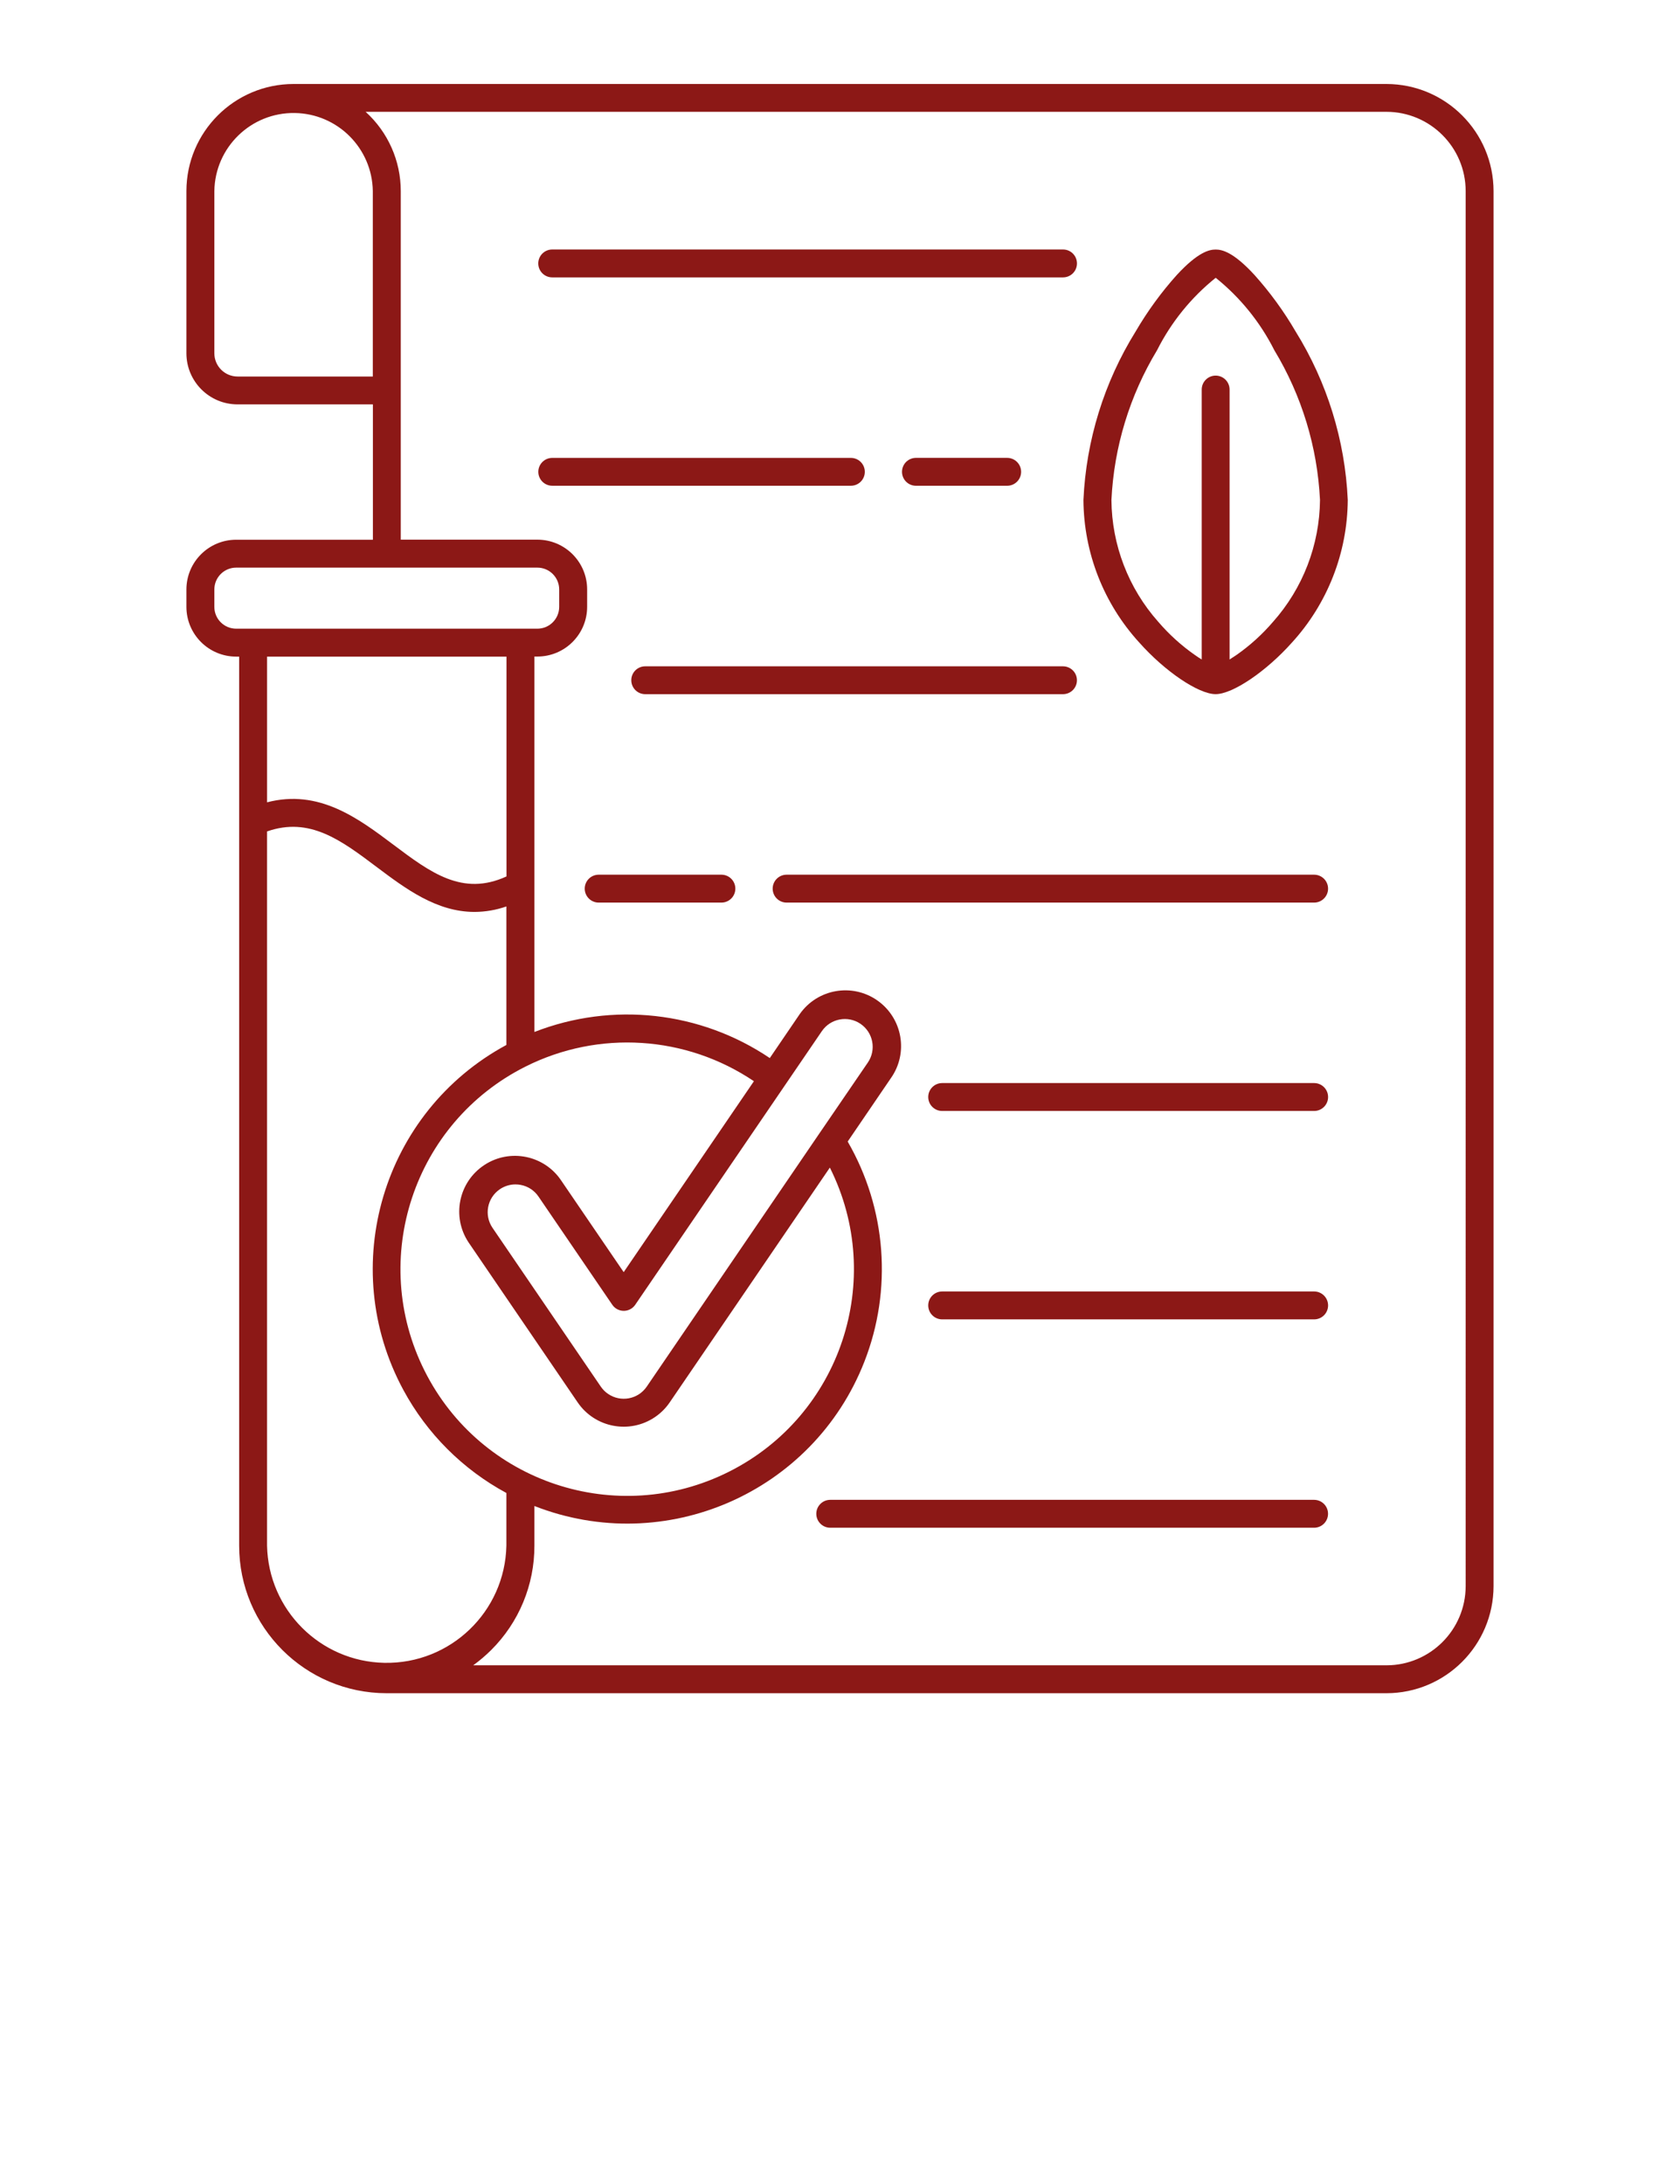
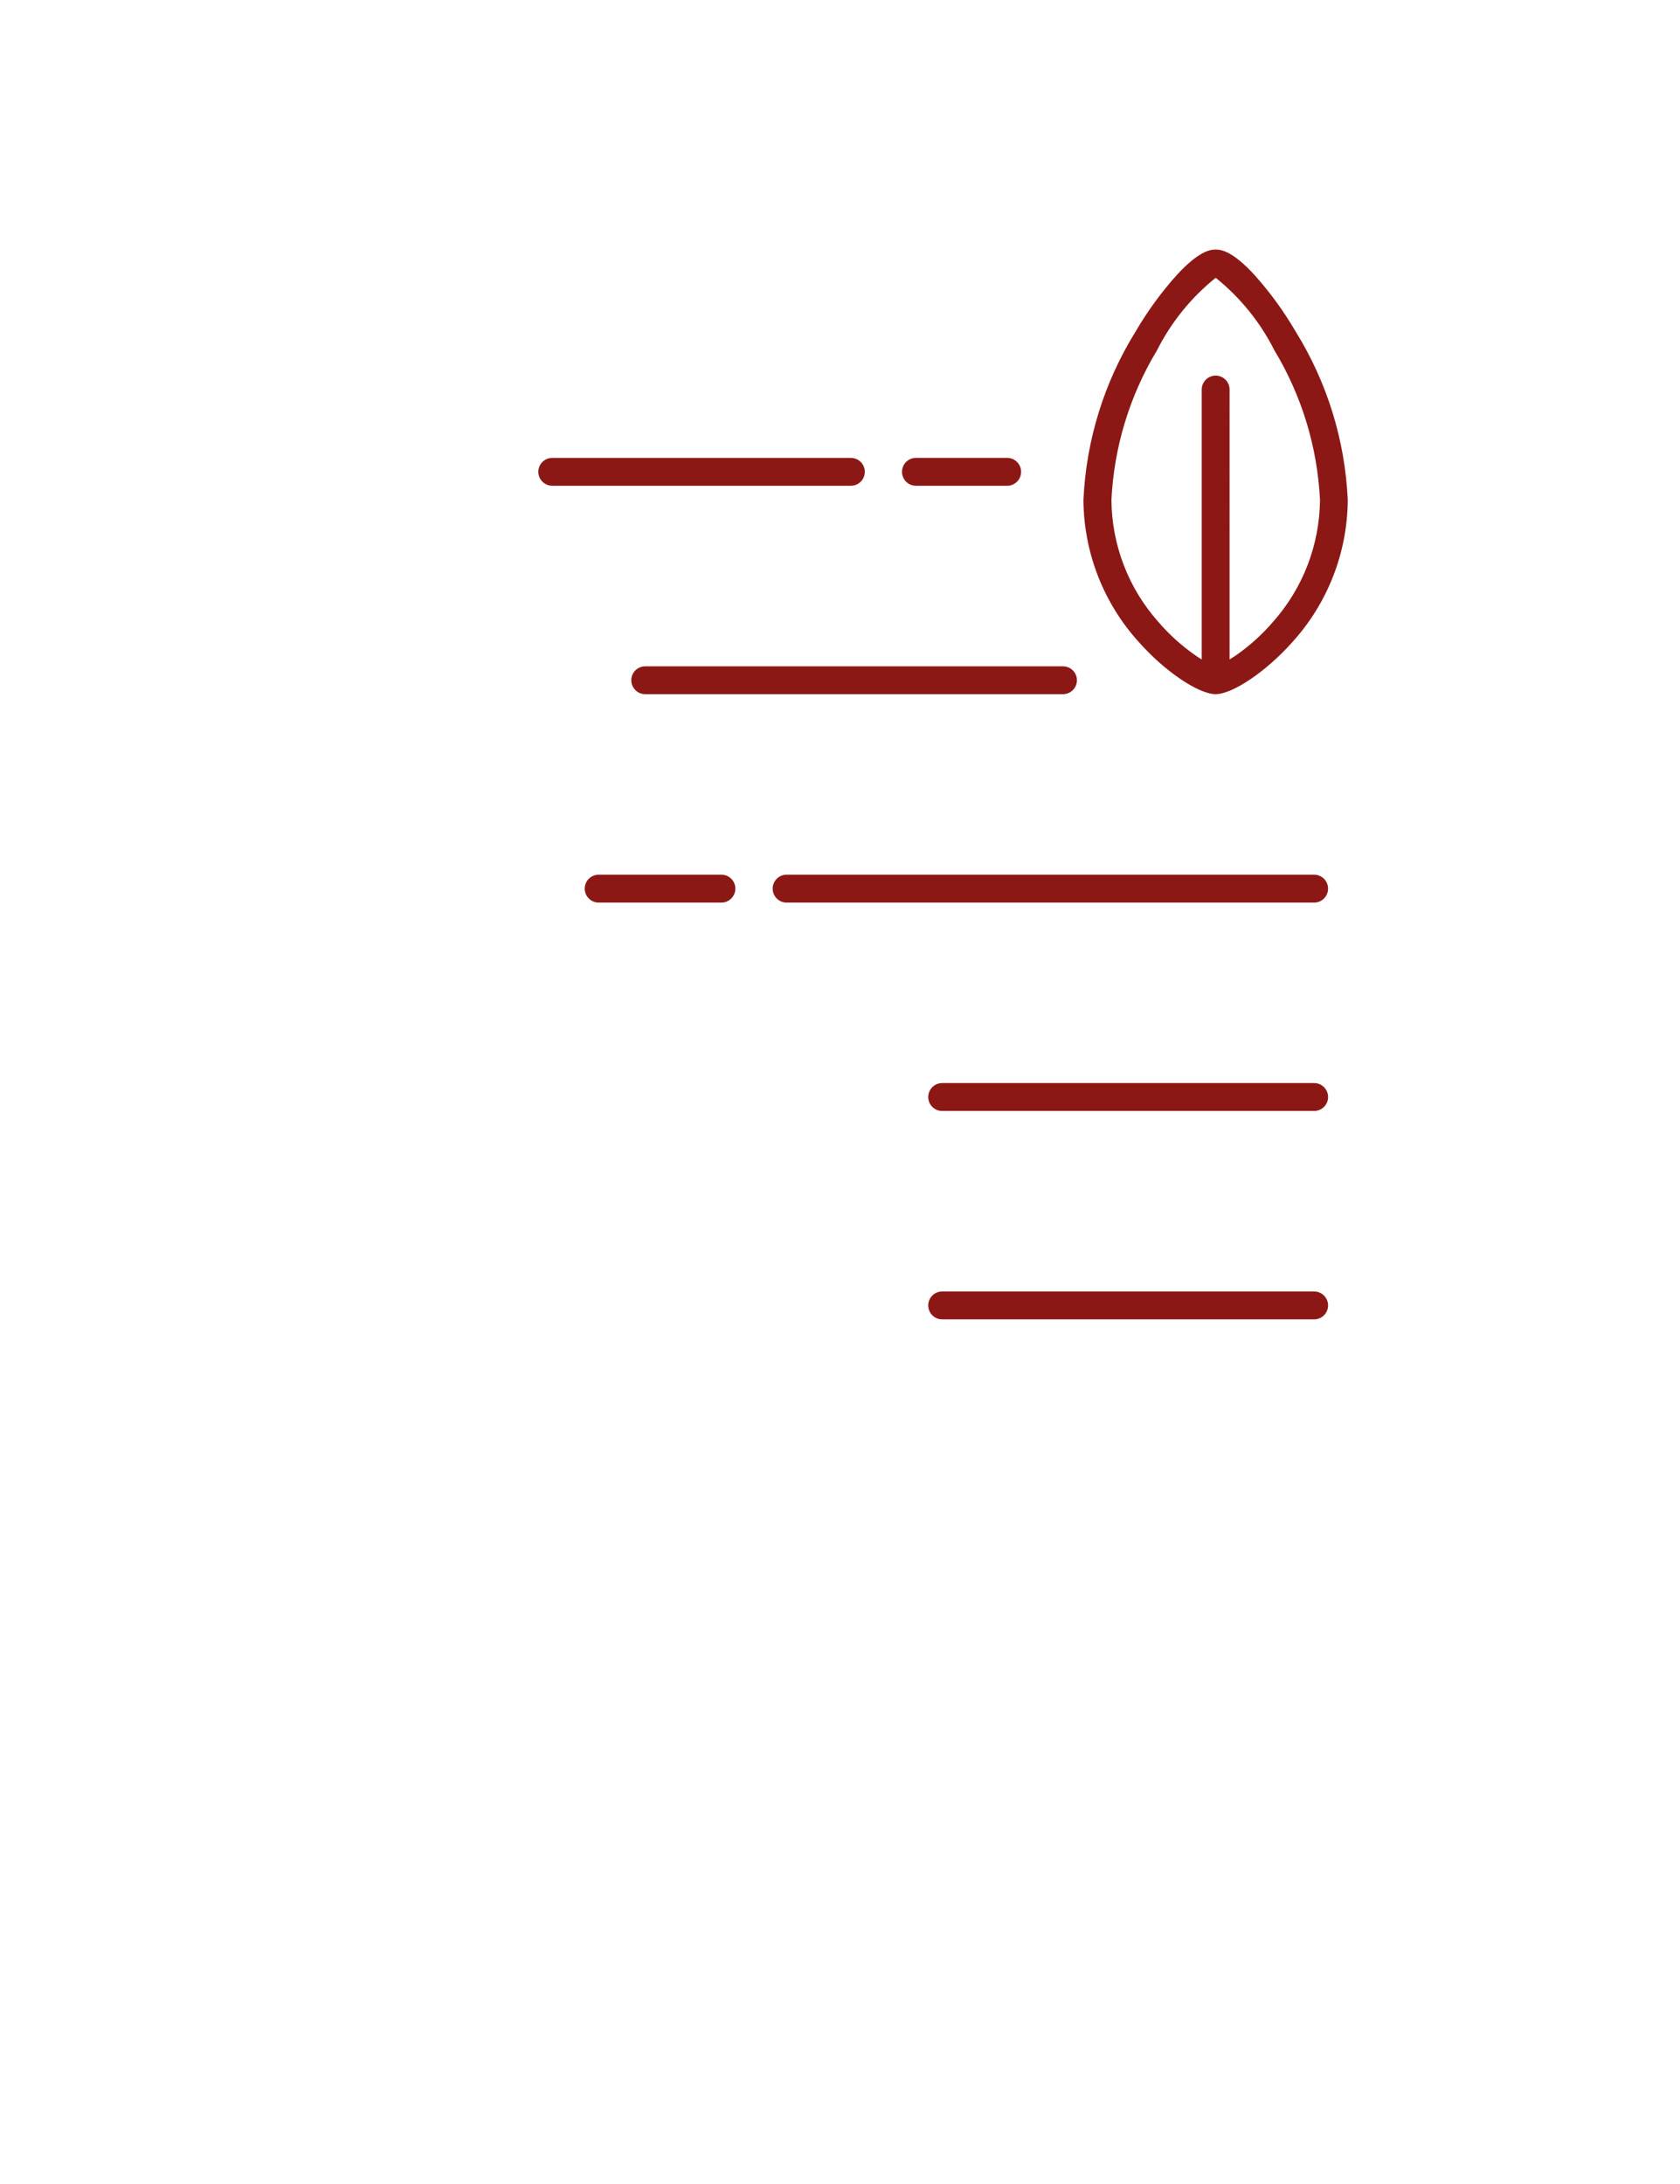
<svg xmlns="http://www.w3.org/2000/svg" version="1.1" id="Calque_1" x="0px" y="0px" width="100px" height="130px" viewBox="-11.096 -3.841 100 130" enable-background="new -11.096 -3.841 100 130" xml:space="preserve">
  <g id="Groupe_1758" transform="translate(0 0.001)">
-     <path id="Tracé_5608" fill="#8C1816" d="M71.43,1.158H6.378C2.858,1.159,0.003,4.011,0,7.532v9.654   c0.001,1.682,1.365,3.043,3.047,3.042H11.1v8.057H2.962C1.327,28.286,0.002,29.61,0,31.245v1.035   c0.001,1.636,1.326,2.961,2.962,2.962h0.177v52.916c-0.002,4.852,3.93,8.785,8.781,8.787c0.002,0,0.004,0,0.006,0H71.43   c3.52-0.004,6.372-2.856,6.376-6.376V7.536C77.803,4.015,74.95,1.162,71.43,1.158 M1.663,17.186V7.532   c0.038-2.604,2.18-4.686,4.785-4.647c2.551,0.037,4.61,2.097,4.647,4.647V18.57H3.047C2.282,18.57,1.663,17.95,1.663,17.186    M1.663,32.281v-1.036c0-0.718,0.582-1.3,1.3-1.3h17.926c0.718,0,1.3,0.582,1.3,1.3v1.035c0,0.718-0.582,1.3-1.3,1.3l0,0H2.962   C2.244,33.58,1.662,32.998,1.663,32.281 M37.692,63.602l-0.006,0.008L27.4,78.696c-0.516,0.755-1.545,0.948-2.3,0.433   c-0.17-0.116-0.316-0.263-0.433-0.433l-6.445-9.45c-0.516-0.752-0.323-1.78,0.429-2.296c0.002-0.002,0.004-0.003,0.005-0.004   c0.274-0.187,0.598-0.287,0.93-0.287c0.104,0,0.208,0.01,0.31,0.029c0.433,0.079,0.814,0.329,1.061,0.694l4.391,6.438   c0.256,0.379,0.771,0.478,1.148,0.222c0.087-0.059,0.162-0.134,0.222-0.222l11.106-16.283c0.516-0.756,1.546-0.95,2.302-0.436   c0.756,0.516,0.951,1.546,0.436,2.302L37.692,63.602z M26.028,71.881l-3.706-5.434c-1.009-1.528-3.066-1.948-4.594-0.939   c-1.528,1.01-1.949,3.066-0.939,4.595c0.019,0.027,0.037,0.055,0.056,0.082l6.445,9.45c1.033,1.513,3.097,1.901,4.609,0.868   c0.341-0.233,0.636-0.527,0.868-0.868L38.3,65.658c3.339,6.662,0.646,14.77-6.017,18.108c-6.662,3.34-14.77,0.646-18.108-6.017   c-3.34-6.662-0.646-14.77,6.017-18.108c4.355-2.183,9.549-1.849,13.588,0.875L26.028,71.881z M19.052,35.242v13.085   c-2.617,1.2-4.526-0.232-6.721-1.881c-2.096-1.575-4.439-3.338-7.53-2.531v-8.671L19.052,35.242z M4.8,88.158v-42.51   c2.533-0.885,4.4,0.517,6.532,2.122c1.7,1.276,3.552,2.669,5.814,2.669c0.647-0.002,1.289-0.112,1.9-0.326v8.245   c-7.364,3.978-10.109,13.173-6.132,20.537c1.403,2.597,3.534,4.728,6.132,6.131v3.132c-0.081,3.935-3.336,7.059-7.27,6.978   C7.957,95.057,4.878,91.978,4.8,88.158 M76.146,90.568c-0.003,2.604-2.112,4.713-4.716,4.716H17.071   c0.38-0.275,0.737-0.58,1.07-0.91c1.654-1.645,2.581-3.883,2.573-6.216v-2.357c7.792,3.053,16.584-0.788,19.637-8.58   c1.684-4.294,1.318-9.12-0.99-13.113l2.573-3.776c1.055-1.497,0.695-3.565-0.802-4.62s-3.565-0.695-4.62,0.802   c-0.02,0.027-0.038,0.055-0.056,0.082l-1.731,2.542c-4.132-2.786-9.368-3.366-14.01-1.553V35.238h0.179   c1.634-0.002,2.957-1.325,2.959-2.959v-1.036c-0.001-1.634-1.324-2.959-2.959-2.962h-8.135V7.53c0-1.797-0.76-3.51-2.091-4.716   H71.43c2.604,0.003,4.713,2.112,4.716,4.716V90.568z" />
-     <path id="Tracé_5609" fill="#8C1816" d="M21.774,12.669h30.405c0.459,0,0.83-0.371,0.83-0.83s-0.371-0.83-0.83-0.83H21.774   c-0.458,0-0.83,0.371-0.83,0.83S21.316,12.669,21.774,12.669" />
-     <path id="Tracé_5610" fill="#8C1816" d="M67.126,85.434H38.323c-0.458,0-0.83,0.372-0.83,0.83c0,0.459,0.372,0.831,0.83,0.831   h28.801c0.458,0,0.83-0.372,0.83-0.831c0-0.458-0.372-0.83-0.83-0.83" />
    <path id="Tracé_5611" fill="#8C1816" d="M26.481,36.649c0,0.458,0.371,0.829,0.829,0.829l0,0h24.869   c0.458-0.001,0.829-0.372,0.828-0.83c0-0.457-0.371-0.827-0.828-0.828H27.31c-0.455-0.002-0.826,0.365-0.829,0.821   C26.481,36.644,26.481,36.646,26.481,36.649" />
    <path id="Tracé_5612" fill="#8C1816" d="M67.126,73.031H44.986c-0.458,0-0.83,0.372-0.83,0.831c0,0.458,0.372,0.83,0.83,0.83   h22.141c0.458,0,0.83-0.372,0.83-0.83C67.956,73.403,67.584,73.031,67.126,73.031" />
    <path id="Tracé_5613" fill="#8C1816" d="M67.126,60.626H44.986c-0.458,0-0.83,0.372-0.83,0.831s0.372,0.83,0.83,0.83h22.141   c0.458,0,0.83-0.371,0.83-0.83S67.584,60.626,67.126,60.626" />
    <path id="Tracé_5614" fill="#8C1816" d="M48.854,25.073c0.459,0,0.831-0.372,0.831-0.83c0-0.459-0.372-0.831-0.831-0.831h-5.429   c-0.459,0-0.83,0.372-0.83,0.831c0,0.458,0.371,0.83,0.83,0.83H48.854z" />
    <path id="Tracé_5615" fill="#8C1816" d="M40.381,24.243c0-0.458-0.371-0.829-0.829-0.829l0,0H21.776   c-0.457,0-0.829,0.371-0.829,0.829s0.372,0.829,0.829,0.829h17.776C40.01,25.072,40.381,24.701,40.381,24.243L40.381,24.243" />
    <path id="Tracé_5616" fill="#8C1816" d="M67.126,48.223h-31.4c-0.459,0-0.83,0.372-0.83,0.83c0,0.459,0.371,0.831,0.83,0.831h31.4   c0.458,0,0.83-0.372,0.83-0.831C67.956,48.595,67.584,48.223,67.126,48.223" />
    <path id="Tracé_5617" fill="#8C1816" d="M31.845,48.223H24.54c-0.459,0-0.831,0.372-0.831,0.83c0,0.459,0.372,0.831,0.831,0.831   h7.305c0.459,0,0.83-0.372,0.83-0.831C32.675,48.595,32.304,48.223,31.845,48.223" />
    <path id="Tracé_5618" fill="#8C1816" d="M63.564,12.512c-1.245-1.348-1.91-1.5-2.3-1.5s-1.056,0.158-2.3,1.5   c-0.933,1.038-1.757,2.169-2.461,3.375c-1.878,3.022-2.948,6.477-3.109,10.032c0.02,3.142,1.204,6.165,3.323,8.485   c1.532,1.724,3.529,3.072,4.545,3.072s3.009-1.349,4.545-3.072c2.118-2.32,3.301-5.344,3.321-8.485   c-0.16-3.555-1.229-7.009-3.105-10.032C65.32,14.681,64.496,13.551,63.564,12.512 M64.676,33.176   c-0.639,0.745-1.369,1.407-2.174,1.97c-0.148,0.1-0.285,0.191-0.409,0.268V19.345c0-0.458-0.371-0.829-0.829-0.829   s-0.829,0.371-0.829,0.829v16.068c-0.127-0.076-0.262-0.164-0.409-0.268c-0.805-0.563-1.535-1.225-2.174-1.97   c-1.779-2-2.771-4.578-2.791-7.255c0.151-3.15,1.084-6.213,2.714-8.912c0.842-1.672,2.033-3.144,3.492-4.315   c1.46,1.172,2.65,2.644,3.492,4.315c1.63,2.699,2.563,5.762,2.716,8.912C67.45,28.598,66.456,31.176,64.676,33.176" />
  </g>
</svg>